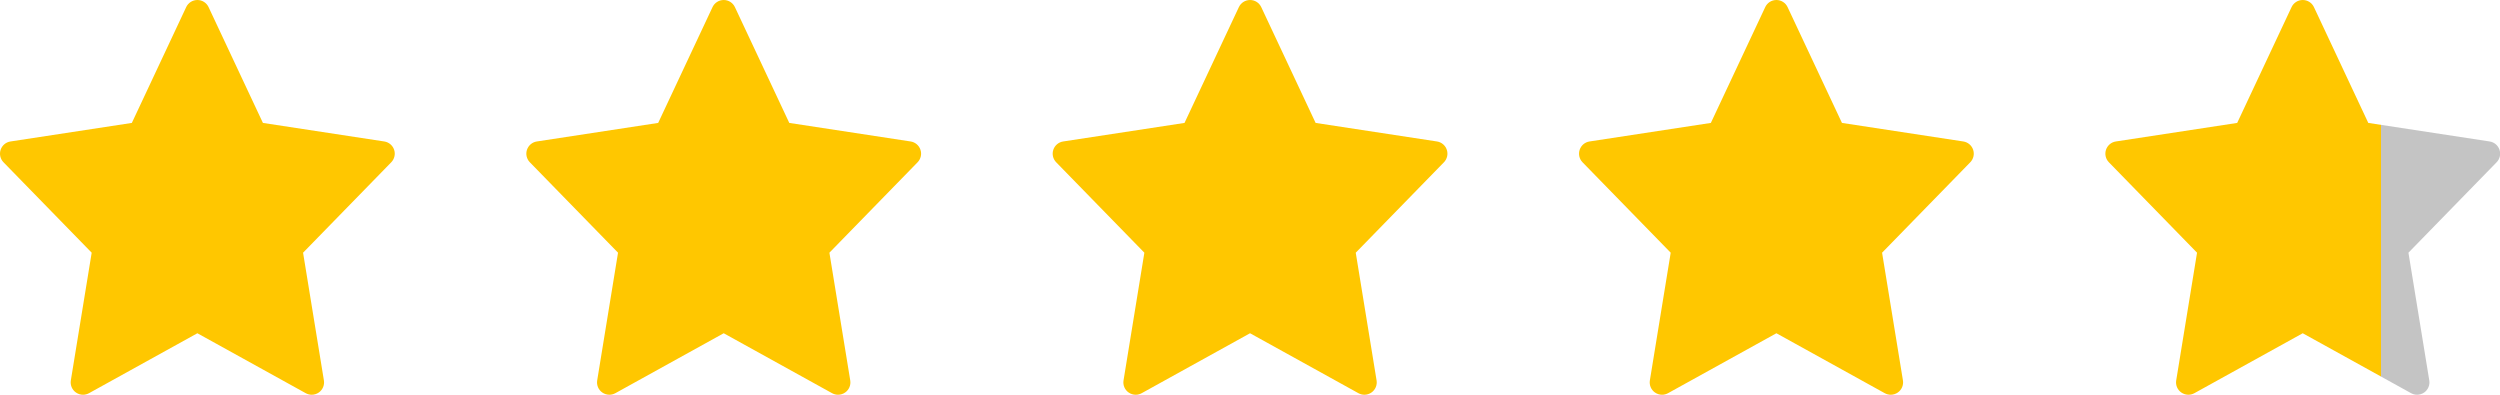
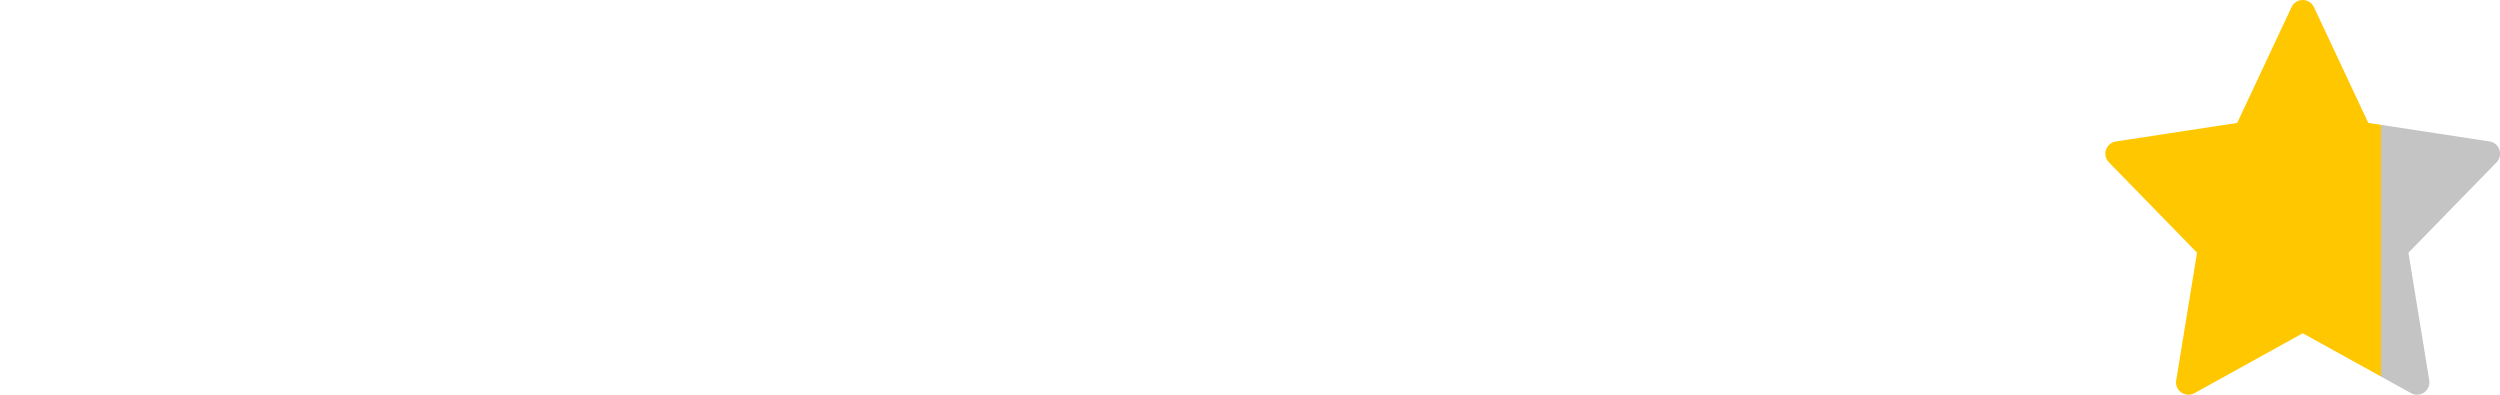
<svg xmlns="http://www.w3.org/2000/svg" width="114" height="18" viewBox="0 0 114 18" fill="none">
-   <path d="M17.972 6.829C17.905 6.629 17.732 6.483 17.523 6.451L11.989 5.605L9.51 0.323C9.417 0.126 9.219 0 9.001 0C8.783 0 8.584 0.126 8.491 0.323L6.012 5.605L0.478 6.451C0.269 6.483 0.096 6.629 0.029 6.829C-0.038 7.029 0.013 7.249 0.16 7.4L4.181 11.523L3.23 17.347C3.196 17.559 3.285 17.773 3.462 17.897C3.558 17.965 3.672 18 3.785 18C3.879 18 3.973 17.976 4.058 17.93L9 15.196L13.943 17.93C14.028 17.976 14.122 18 14.215 18C14.329 18 14.443 17.965 14.539 17.897C14.715 17.773 14.805 17.559 14.77 17.347L13.82 11.523L17.841 7.4C17.988 7.249 18.039 7.028 17.972 6.829Z" fill="#FFC700" />
-   <path d="M41.973 6.829C41.906 6.629 41.733 6.483 41.525 6.451L35.991 5.605L33.511 0.323C33.418 0.126 33.22 0 33.002 0C32.784 0 32.585 0.126 32.492 0.323L30.013 5.605L24.479 6.451C24.27 6.483 24.098 6.629 24.03 6.829C23.963 7.029 24.014 7.249 24.161 7.4L28.182 11.523L27.232 17.347C27.197 17.559 27.286 17.773 27.463 17.897C27.559 17.965 27.673 18 27.787 18C27.88 18 27.974 17.976 28.059 17.93L33.001 15.196L37.944 17.93C38.029 17.976 38.123 18 38.216 18C38.33 18 38.444 17.965 38.54 17.897C38.717 17.773 38.806 17.559 38.771 17.347L37.821 11.523L41.842 7.4C41.989 7.249 42.04 7.028 41.973 6.829Z" fill="#FFC700" />
-   <path d="M65.974 6.829C65.907 6.629 65.734 6.483 65.526 6.451L59.992 5.605L57.512 0.323C57.419 0.126 57.221 0 57.003 0C56.785 0 56.587 0.126 56.493 0.323L54.014 5.605L48.48 6.451C48.272 6.483 48.099 6.629 48.031 6.829C47.964 7.029 48.015 7.249 48.162 7.4L52.183 11.523L51.233 17.347C51.198 17.559 51.287 17.773 51.464 17.897C51.561 17.965 51.674 18 51.788 18C51.881 18 51.975 17.976 52.06 17.93L57.002 15.196L61.945 17.93C62.03 17.976 62.124 18 62.218 18C62.331 18 62.445 17.965 62.541 17.897C62.718 17.773 62.807 17.559 62.772 17.347L61.822 11.523L65.843 7.4C65.991 7.249 66.041 7.028 65.974 6.829Z" fill="#FFC700" />
-   <path d="M89.975 6.829C89.909 6.629 89.735 6.483 89.527 6.451L83.993 5.605L81.513 0.323C81.421 0.126 81.222 0 81.004 0C80.786 0 80.588 0.126 80.495 0.323L78.015 5.605L72.481 6.451C72.273 6.483 72.1 6.629 72.033 6.829C71.966 7.029 72.016 7.249 72.163 7.4L76.184 11.523L75.234 17.347C75.199 17.559 75.289 17.773 75.465 17.897C75.562 17.965 75.675 18 75.789 18C75.882 18 75.976 17.976 76.061 17.93L81.004 15.196L85.946 17.93C86.031 17.976 86.125 18 86.219 18C86.332 18 86.446 17.965 86.542 17.897C86.719 17.773 86.808 17.559 86.774 17.347L85.823 11.523L89.844 7.4C89.992 7.249 90.042 7.028 89.975 6.829Z" fill="#FFC700" />
  <path d="M113.977 6.829C113.91 6.629 113.736 6.483 113.528 6.451L107.994 5.605L105.515 0.323C105.422 0.126 105.223 0 105.005 0C104.787 0 104.589 0.126 104.496 0.323L102.016 5.605L96.482 6.451C96.274 6.483 96.101 6.629 96.034 6.829C95.967 7.029 96.017 7.249 96.165 7.4L100.185 11.523L99.235 17.347C99.2 17.559 99.29 17.773 99.466 17.897C99.563 17.965 99.676 18 99.79 18C99.883 18 99.977 17.976 100.062 17.93L105.005 15.196L109.947 17.93C110.032 17.976 110.126 18 110.22 18C110.333 18 110.447 17.965 110.544 17.897C110.72 17.773 110.81 17.559 110.775 17.347L109.825 11.523L113.845 7.4C113.993 7.249 114.044 7.028 113.977 6.829Z" fill="url(#paint0_linear_1395_2418)" />
  <defs>
    <linearGradient id="paint0_linear_1395_2418" x1="114.006" y1="9" x2="96.004" y2="9" gradientUnits="userSpaceOnUse">
      <stop offset="0.303" stop-color="#C4C4C4" />
      <stop offset="0.303" stop-color="#FFC700" />
    </linearGradient>
  </defs>
</svg>